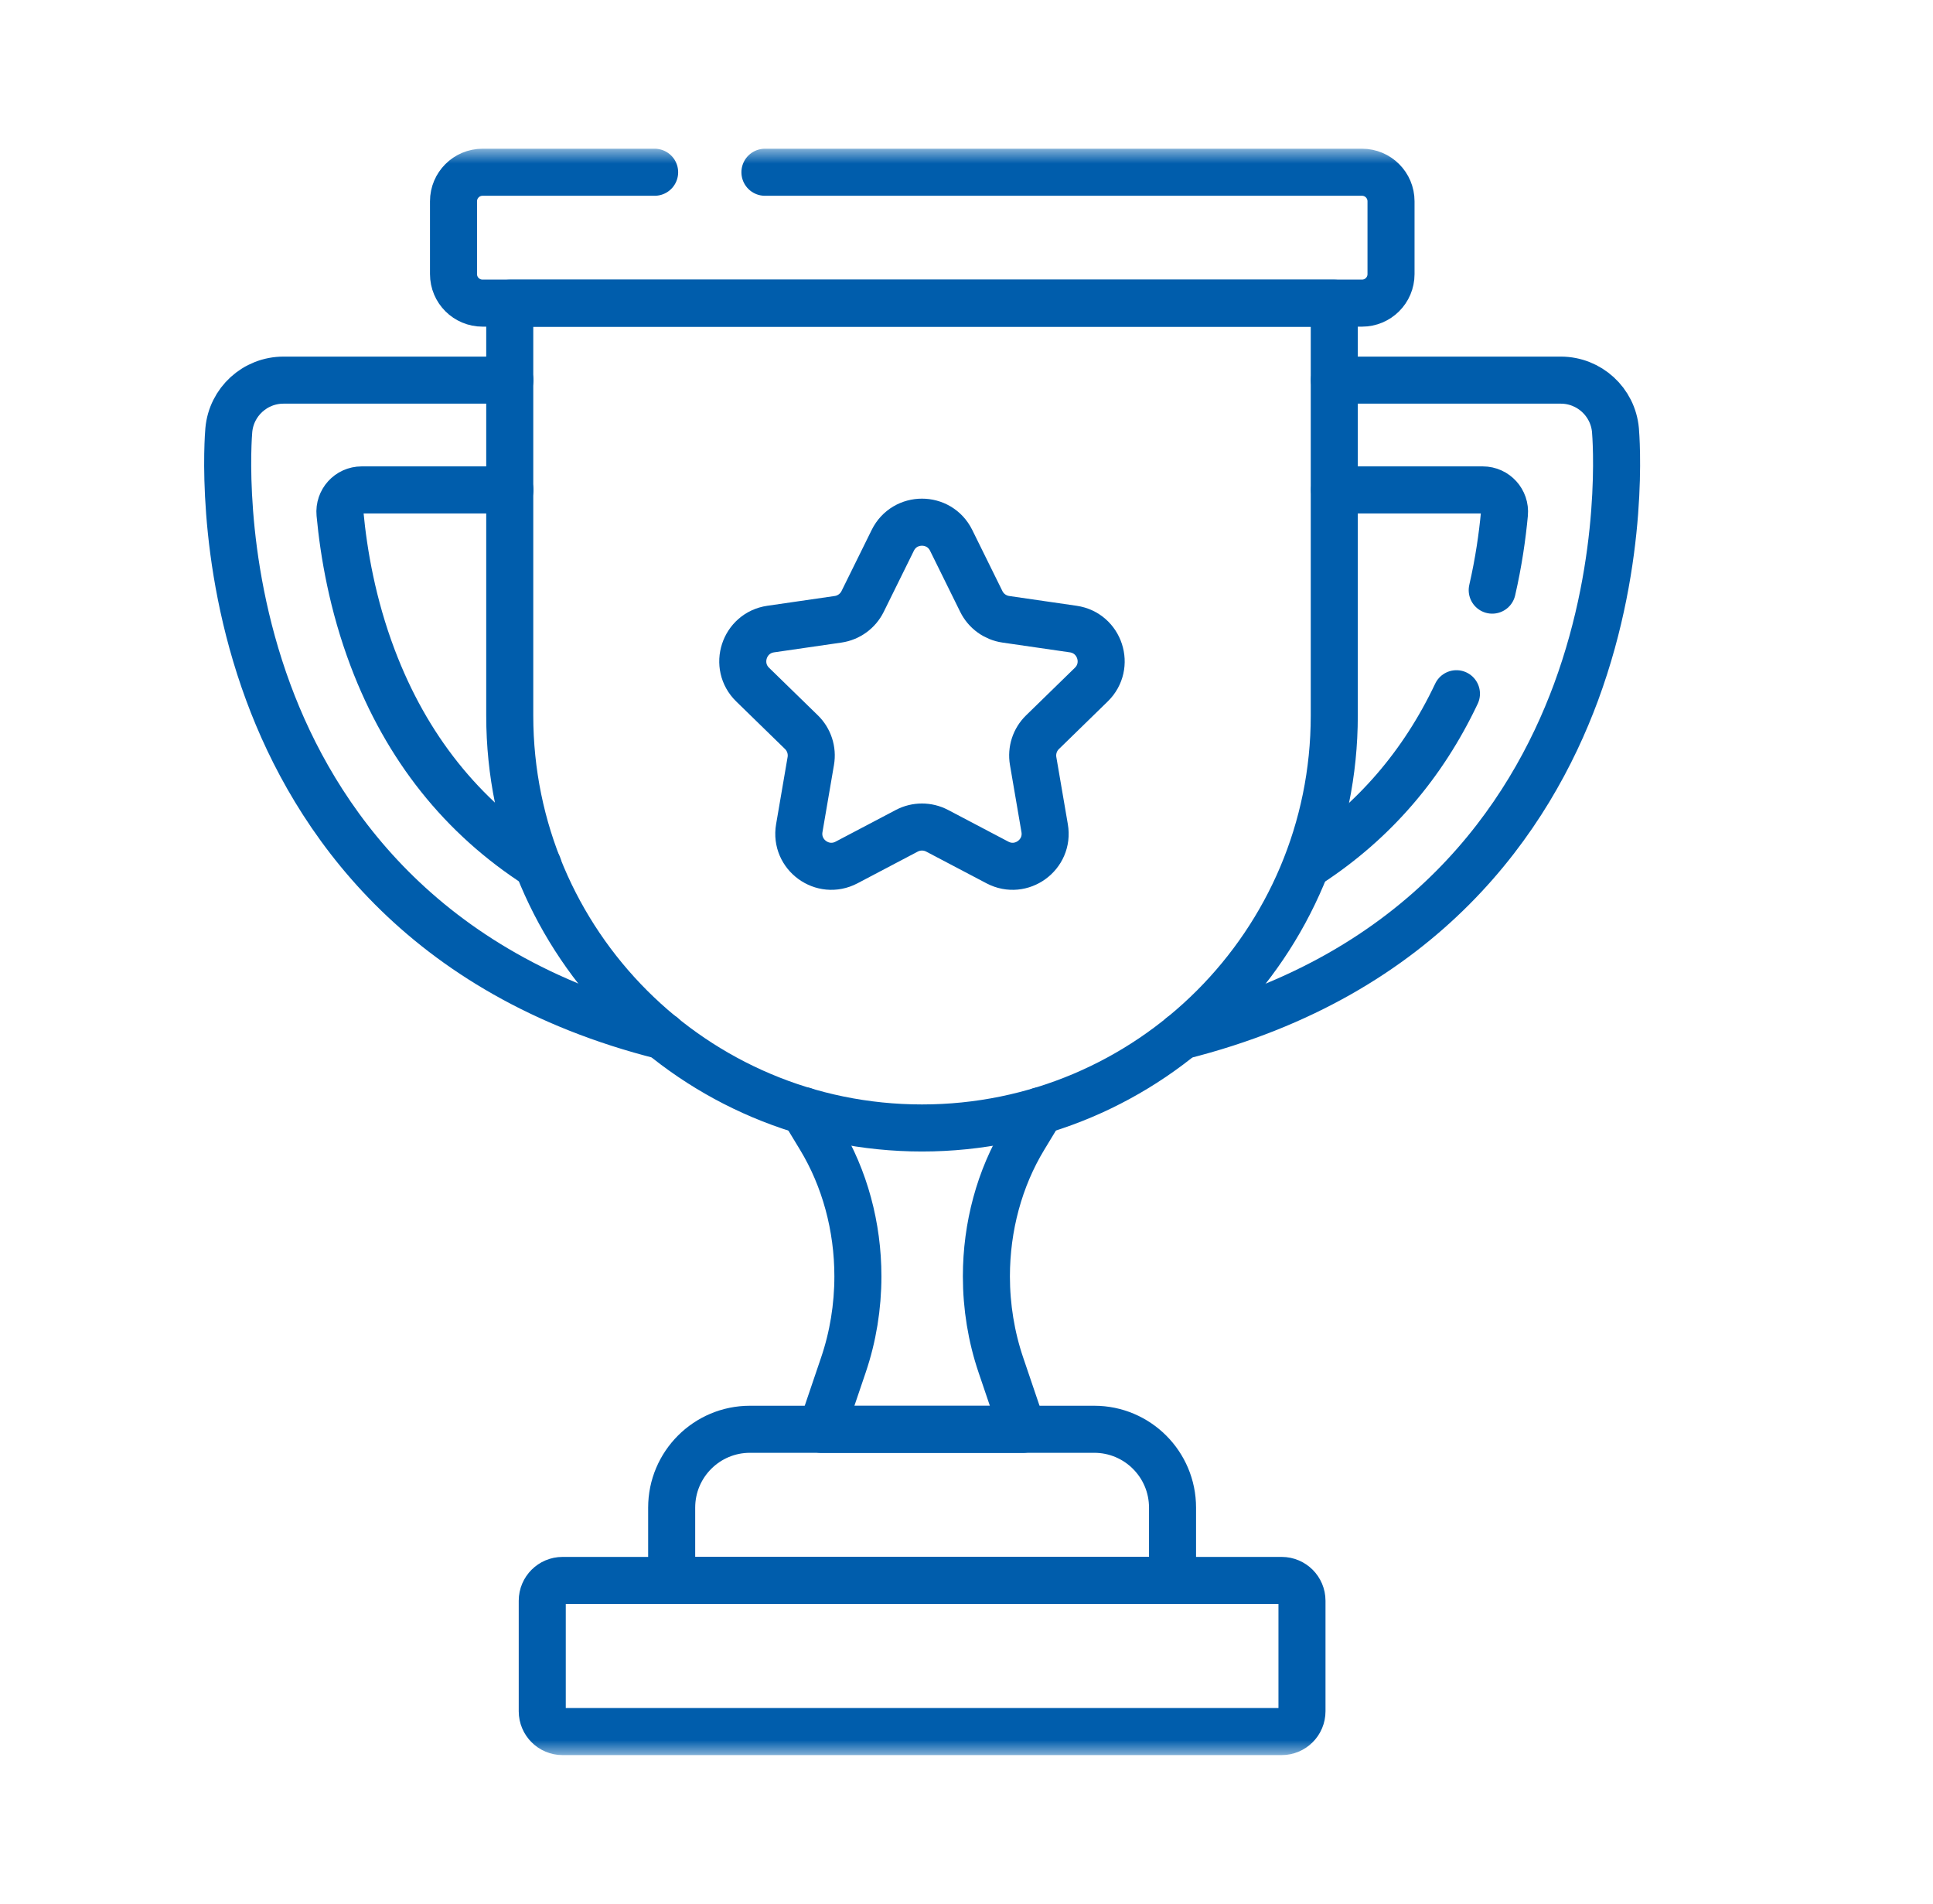
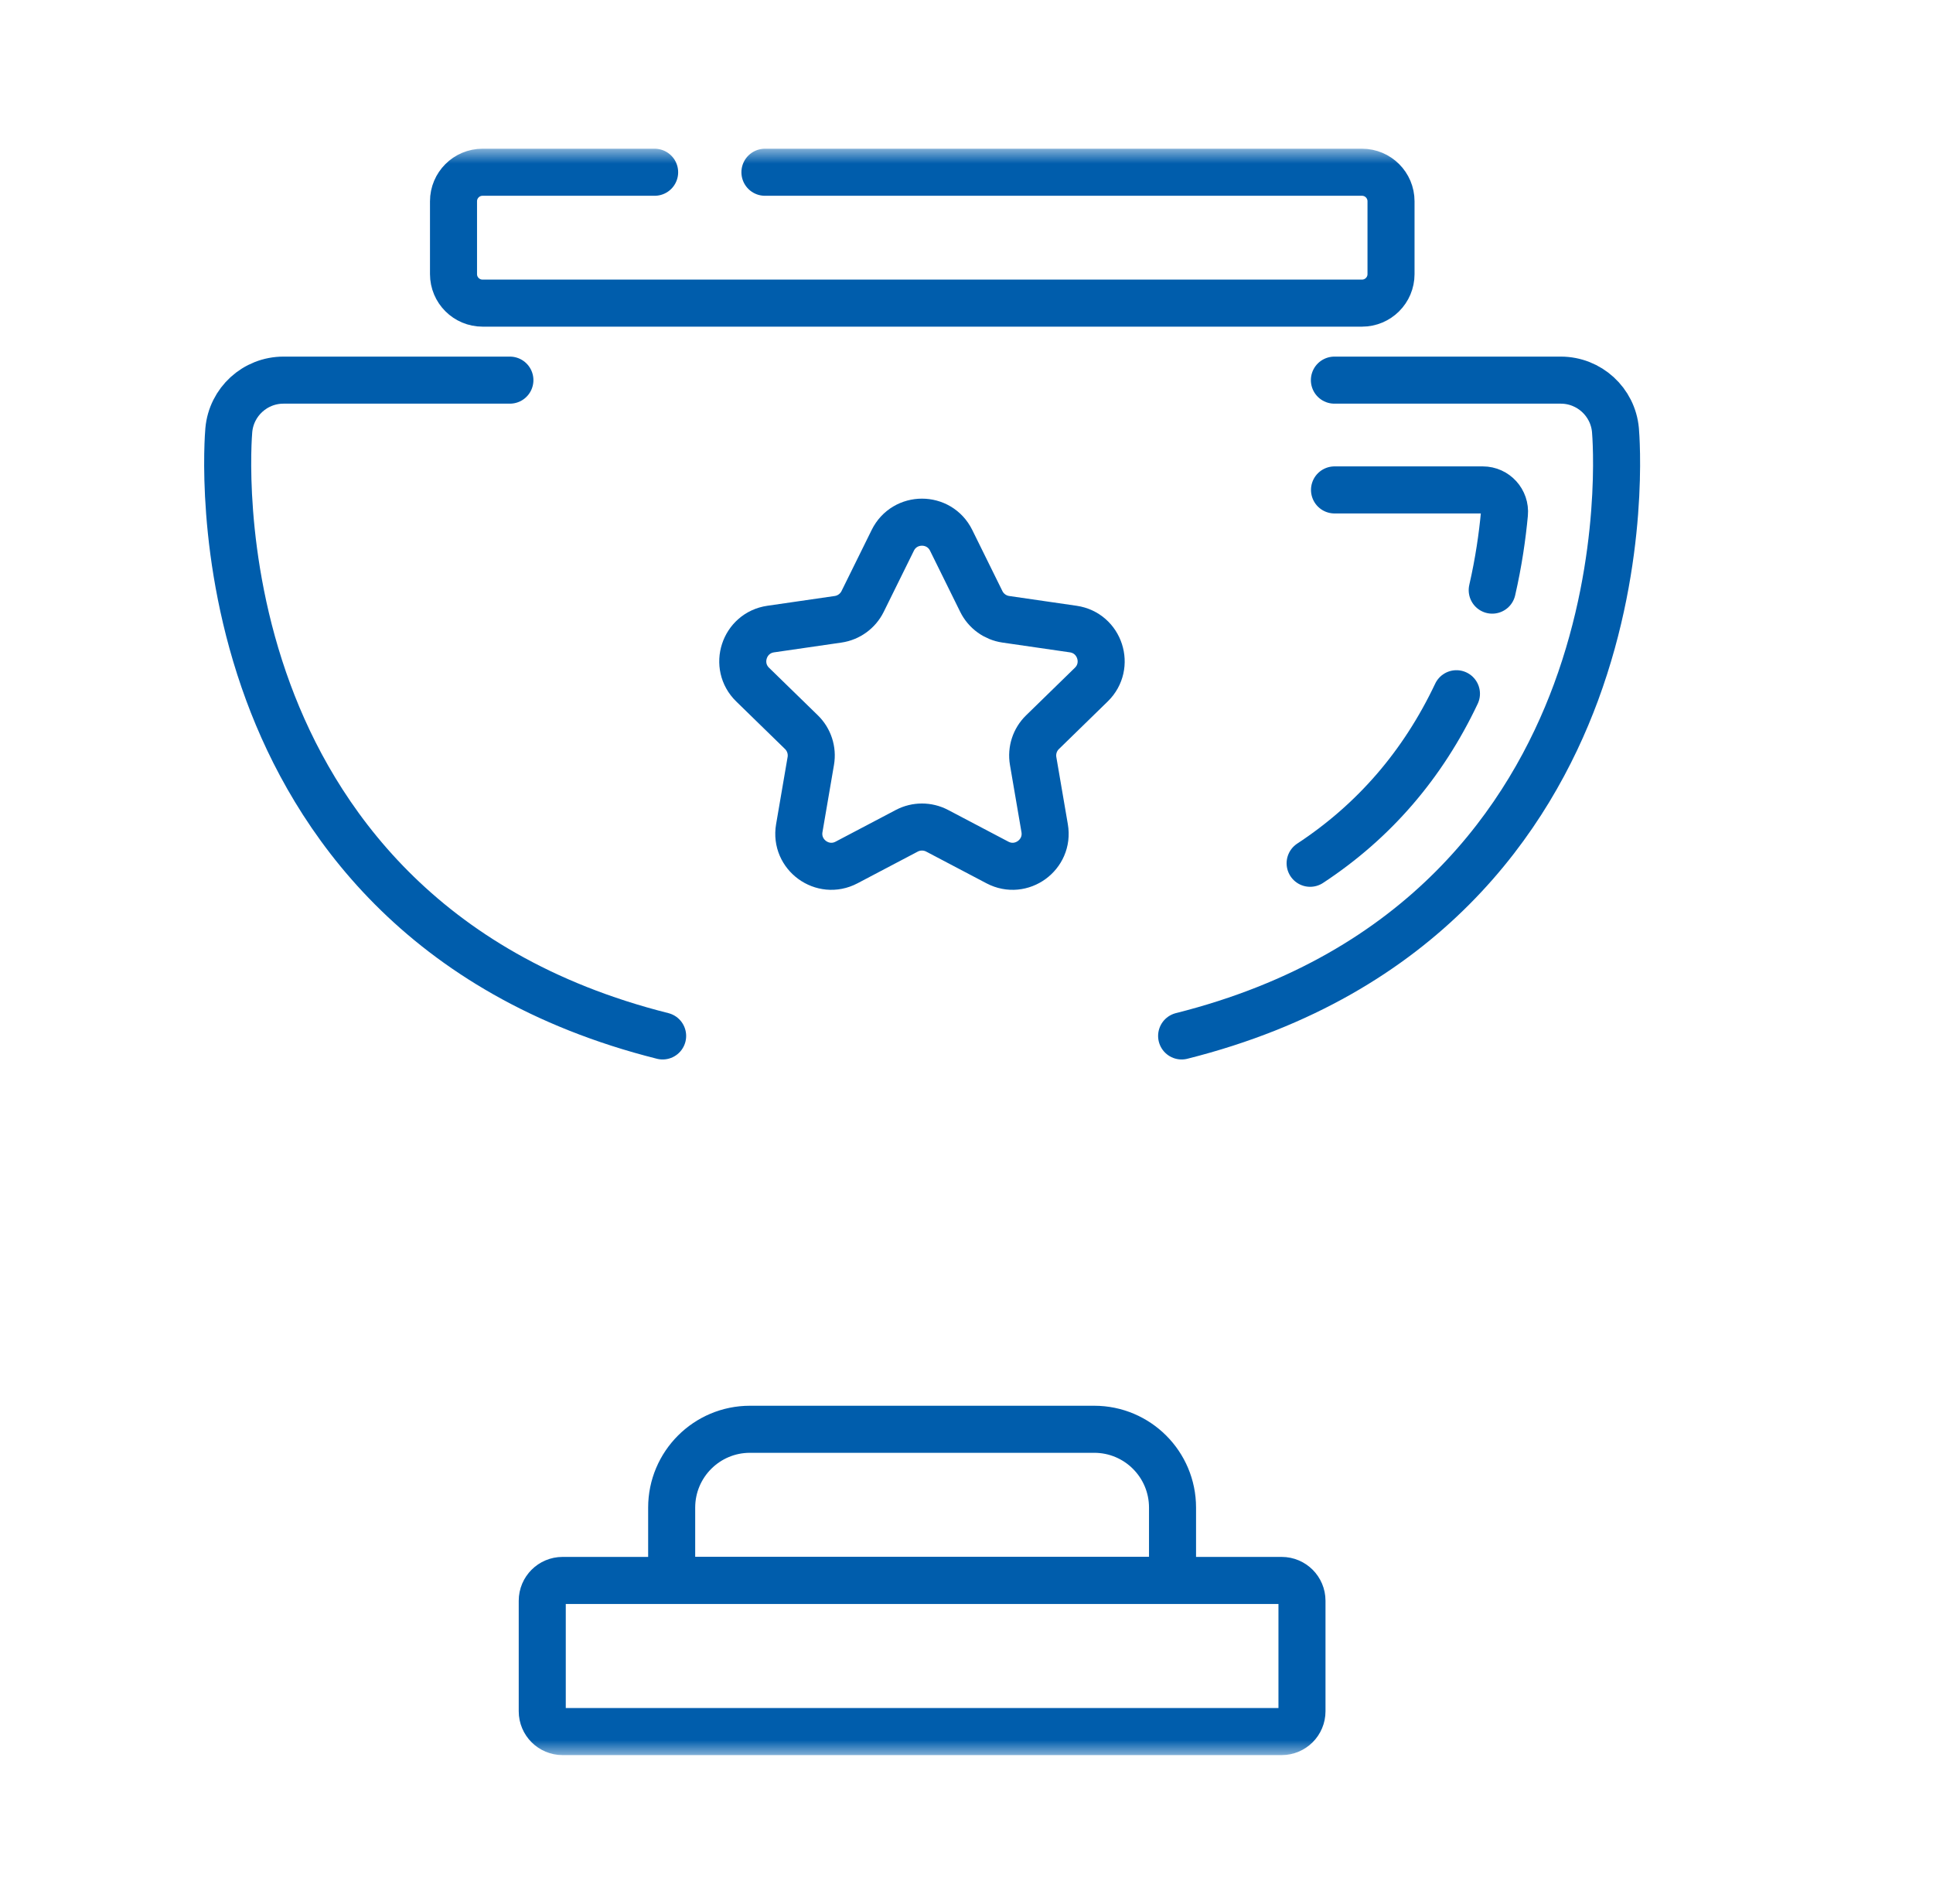
<svg xmlns="http://www.w3.org/2000/svg" width="65" height="64" viewBox="0 0 65 64" fill="none">
  <mask id="mask0_611_1966" style="mask-type:luminance" maskUnits="userSpaceOnUse" x="4" y="5" width="54" height="54">
    <path d="M4 5H58V59H4V5Z" fill="white" />
  </mask>
  <g mask="url(#mask0_611_1966)">
-     <path d="M27.031 37.342L27.583 38.253C28.405 39.611 28.848 41.239 28.848 42.91C28.848 43.93 28.683 44.942 28.361 45.889L27.626 48.055H34.39L33.655 45.889C33.334 44.942 33.169 43.93 33.169 42.91C33.169 41.239 33.611 39.611 34.434 38.253L34.985 37.343" stroke="#005DAC" stroke-width="1.582" stroke-miterlimit="10" stroke-linecap="round" stroke-linejoin="round" />
-     <path d="M17.147 16.471H12.161C11.73 16.471 11.393 16.842 11.433 17.272C11.557 18.6 11.853 20.329 12.532 22.121C13.67 25.13 15.533 27.466 18.096 29.109" stroke="#005DAC" stroke-width="1.582" stroke-miterlimit="10" stroke-linecap="round" stroke-linejoin="round" />
    <path d="M22.282 34.828C14.112 32.773 10.563 27.447 9.023 23.281C7.338 18.725 7.679 14.634 7.694 14.462C7.779 13.51 8.577 12.78 9.533 12.78H17.146" stroke="#005DAC" stroke-width="1.582" stroke-miterlimit="10" stroke-linecap="round" stroke-linejoin="round" />
    <path d="M44.875 16.471H49.861C50.292 16.471 50.629 16.842 50.589 17.272C50.519 18.02 50.395 18.897 50.178 19.84" stroke="#005DAC" stroke-width="1.582" stroke-miterlimit="10" stroke-linecap="round" stroke-linejoin="round" />
    <path d="M39.734 34.828C47.904 32.773 51.453 27.447 52.993 23.281C54.678 18.725 54.337 14.634 54.322 14.462C54.237 13.51 53.439 12.78 52.483 12.78H44.871" stroke="#005DAC" stroke-width="1.582" stroke-miterlimit="10" stroke-linecap="round" stroke-linejoin="round" />
    <path d="M48.975 23.323C47.845 25.71 46.2 27.614 44.055 29.023" stroke="#005DAC" stroke-width="1.582" stroke-miterlimit="10" stroke-linecap="round" stroke-linejoin="round" />
    <path d="M25.722 5.791H45.8C46.338 5.791 46.775 6.228 46.775 6.767V9.216C46.775 9.755 46.338 10.191 45.8 10.191H16.226C15.687 10.191 15.25 9.755 15.25 9.216V6.767C15.25 6.228 15.687 5.791 16.226 5.791H22.013" stroke="#005DAC" stroke-width="1.582" stroke-miterlimit="10" stroke-linecap="round" stroke-linejoin="round" />
-     <path d="M31.004 37.922C23.348 37.922 17.141 31.715 17.141 24.059V10.195H44.867V24.059C44.867 31.715 38.66 37.922 31.004 37.922Z" stroke="#005DAC" stroke-width="1.582" stroke-miterlimit="10" stroke-linecap="round" stroke-linejoin="round" />
    <path d="M39.428 53.133H22.586V50.685C22.586 49.231 23.765 48.052 25.218 48.052H36.795C38.249 48.052 39.428 49.231 39.428 50.685V53.133Z" stroke="#005DAC" stroke-width="1.582" stroke-miterlimit="10" stroke-linecap="round" stroke-linejoin="round" />
    <path d="M43.098 58.215H18.917C18.54 58.215 18.234 57.909 18.234 57.532V53.817C18.234 53.44 18.54 53.134 18.917 53.134H43.098C43.475 53.134 43.781 53.44 43.781 53.817V57.532C43.781 57.909 43.475 58.215 43.098 58.215Z" stroke="#005DAC" stroke-width="1.582" stroke-miterlimit="10" stroke-linecap="round" stroke-linejoin="round" />
    <path d="M31.984 18.166L32.998 20.221C33.157 20.544 33.466 20.768 33.822 20.82L36.09 21.149C36.988 21.28 37.346 22.383 36.697 23.016L35.056 24.616C34.798 24.867 34.68 25.229 34.741 25.584L35.128 27.843C35.282 28.737 34.343 29.419 33.541 28.997L31.512 27.93C31.193 27.763 30.812 27.763 30.493 27.93L28.465 28.997C27.662 29.419 26.724 28.737 26.877 27.843L27.264 25.584C27.325 25.229 27.207 24.867 26.95 24.616L25.308 23.016C24.659 22.383 25.017 21.28 25.915 21.149L28.183 20.82C28.539 20.768 28.847 20.544 29.007 20.221L30.021 18.166C30.423 17.352 31.582 17.352 31.984 18.166Z" stroke="#005DAC" stroke-width="1.582" stroke-miterlimit="10" stroke-linecap="round" stroke-linejoin="round" />
  </g>
</svg>